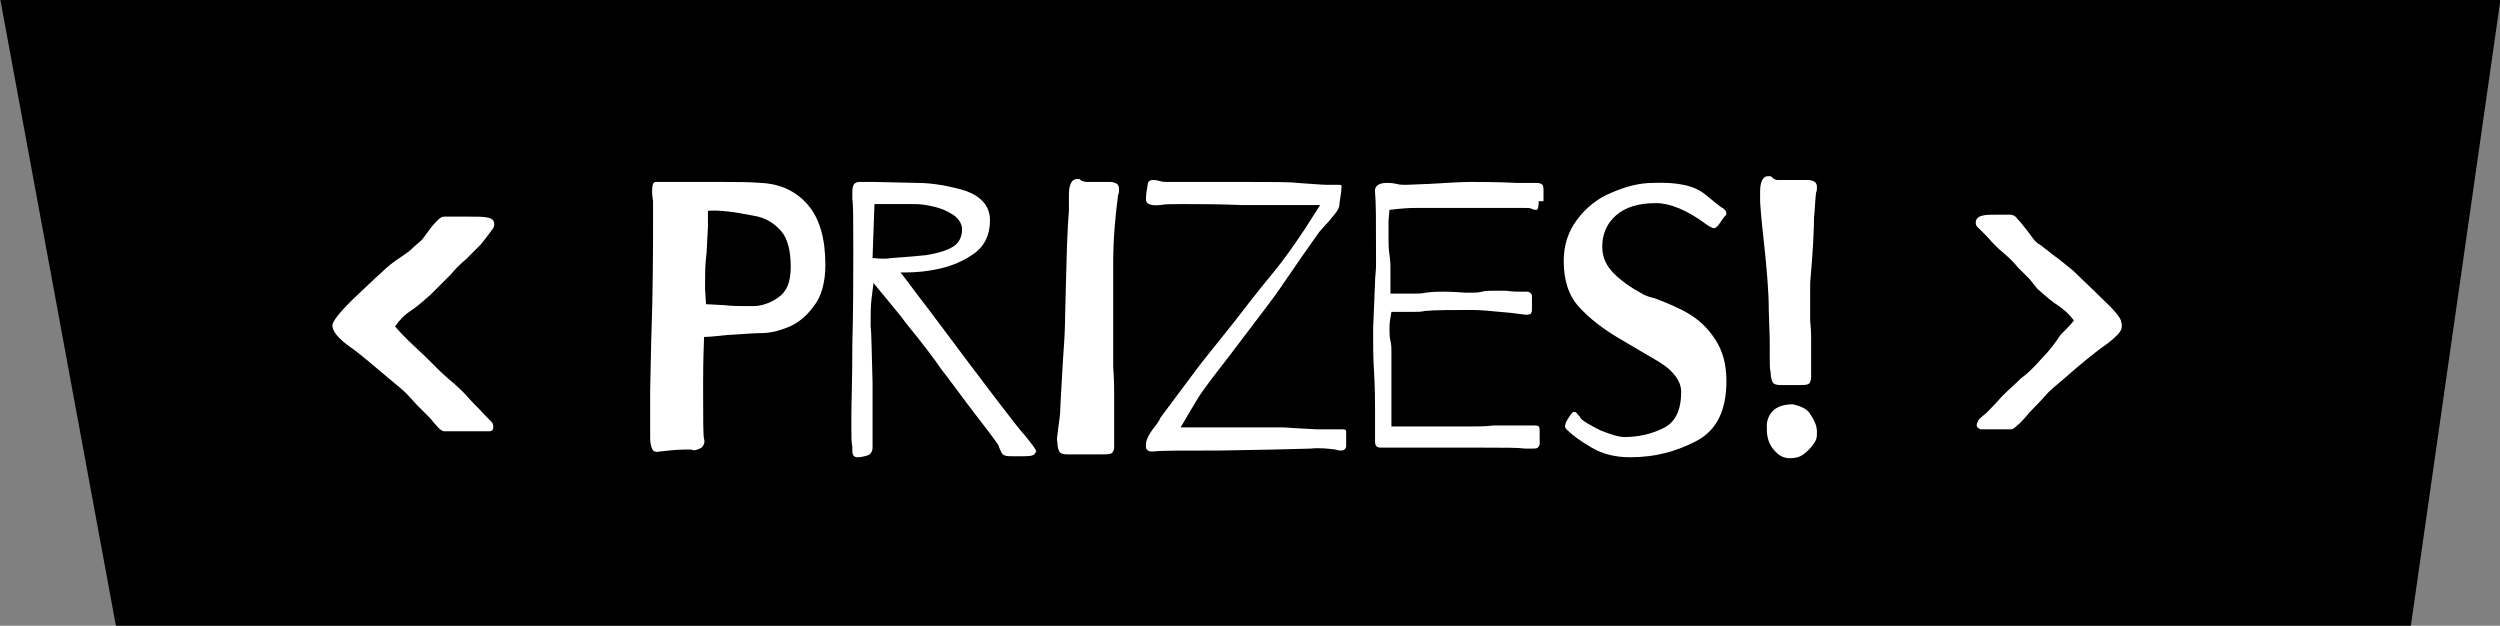
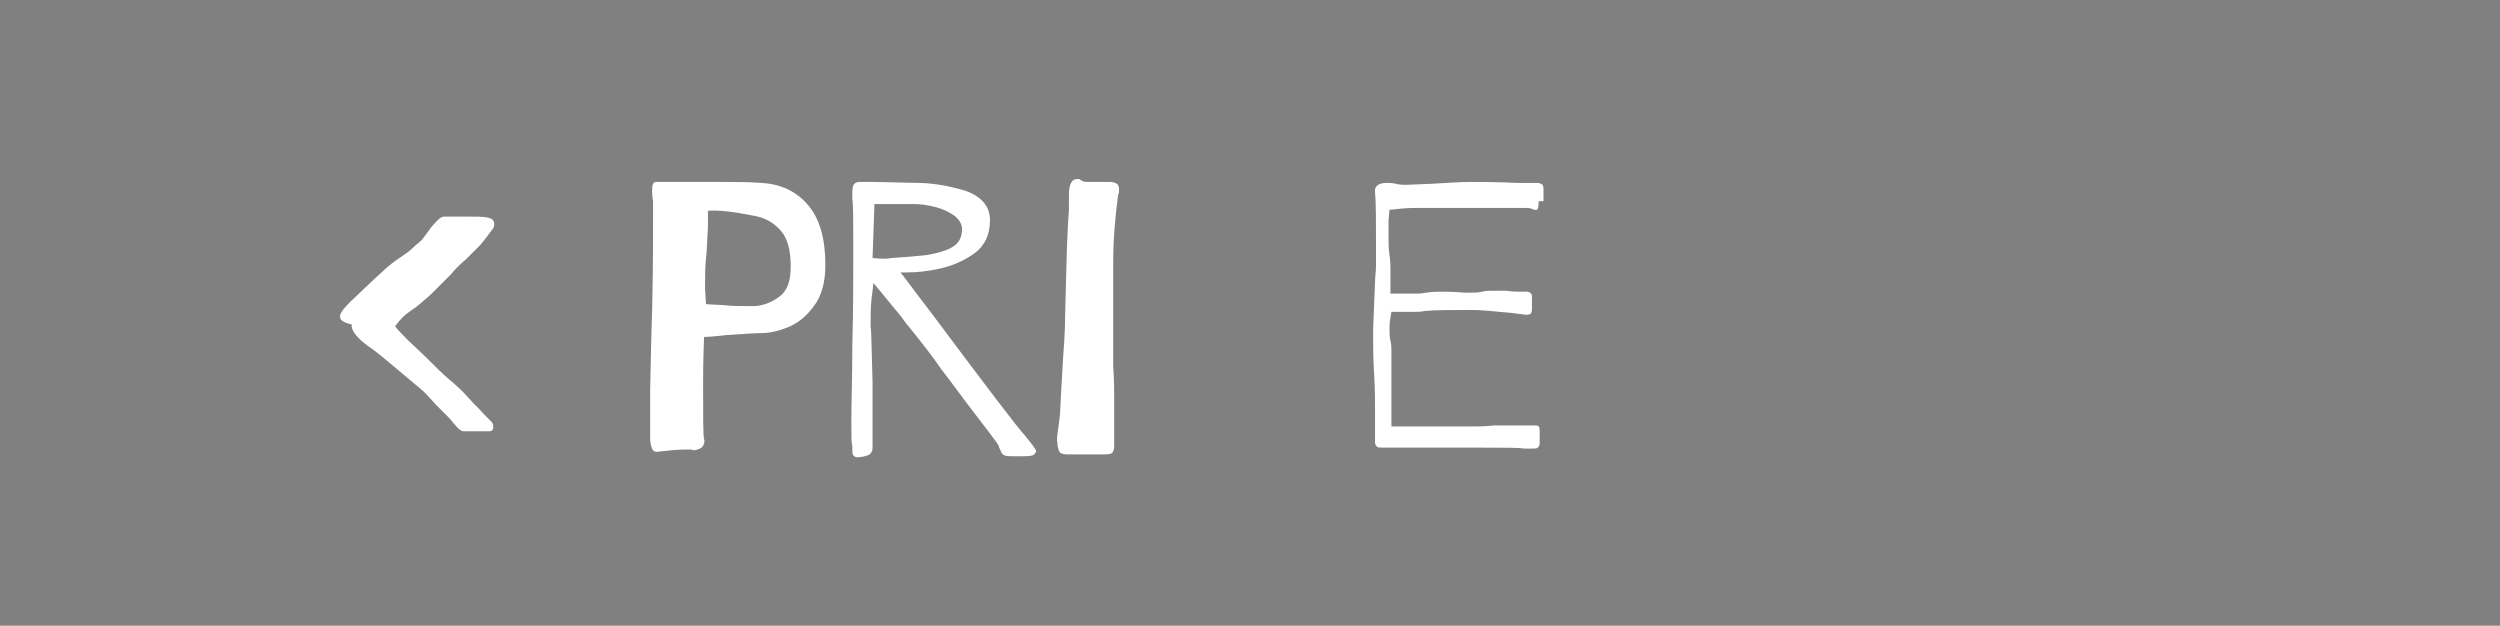
<svg xmlns="http://www.w3.org/2000/svg" version="1.1" id="Layer_1" x="0px" y="0px" viewBox="0 0 259.7 65" style="enable-background:new 0 0 259.7 65;" xml:space="preserve">
  <rect x="0" y="0" width="259.7" height="65" fill="#808080" stroke="none" />
  <style type="text/css">
	.st0{enable-background:new    ;}
	.st1{fill:#FFFFFF;}
</style>
  <g transform="translate(-243.16 -641)">
-     <path d="M243.2,641h259.7l-9.3,65H255.2L243.2,641z" />
    <g class="st0">
-       <path class="st1" d="M279.6,672.3c1.5-1.4,2.5-2.4,3.2-3c0.5-0.5,1.2-1.1,2.3-1.8c0.3-0.2,0.7-0.5,1-0.8c0.3-0.3,0.6-0.5,0.9-0.8    l0.6-0.8c0.4-0.6,0.8-1,1-1.2c0.3-0.3,0.5-0.4,0.7-0.4h2.2c1.1,0,1.9,0,2.3,0.1c0.5,0.1,0.7,0.3,0.7,0.7c0,0.1,0,0.2-0.1,0.4    c-0.5,0.7-0.9,1.2-1.3,1.7c-0.4,0.4-0.9,0.9-1.5,1.5c-0.7,0.6-1.2,1.1-1.6,1.6l-1.2,1.2l-0.9,0.9c-0.9,0.8-1.6,1.4-2.1,1.7    c-0.6,0.4-1.1,0.9-1.6,1.6c0.4,0.5,0.9,1,1.4,1.5l1.7,1.6c1.1,1.1,1.9,1.9,2.5,2.4c0.6,0.5,1.3,1.1,2,1.9c0.6,0.7,1.2,1.2,1.6,1.7    c0.4,0.4,0.7,0.7,0.8,0.8c0.2,0.2,0.2,0.4,0.2,0.6c0,0.2-0.1,0.4-0.4,0.4c-0.1,0-0.2,0-0.4,0c-0.2,0-0.7,0-1.5,0c-0.9,0-1.6,0-2,0    c-0.4,0-0.7,0-0.8,0c-0.2,0-0.5-0.2-0.9-0.7c-0.2-0.2-0.4-0.5-0.6-0.7c-0.4-0.4-0.8-0.8-1.3-1.3l-1.1-1.2    c-0.4-0.4-0.9-0.8-1.5-1.3c-1.9-1.6-3.2-2.7-4-3.3c-1.5-1-2.3-1.9-2.2-2.6C277.8,674.3,278.4,673.5,279.6,672.3z" />
+       <path class="st1" d="M279.6,672.3c1.5-1.4,2.5-2.4,3.2-3c0.5-0.5,1.2-1.1,2.3-1.8c0.3-0.2,0.7-0.5,1-0.8c0.3-0.3,0.6-0.5,0.9-0.8    l0.6-0.8c0.4-0.6,0.8-1,1-1.2c0.3-0.3,0.5-0.4,0.7-0.4h2.2c1.1,0,1.9,0,2.3,0.1c0.5,0.1,0.7,0.3,0.7,0.7c0,0.1,0,0.2-0.1,0.4    c-0.5,0.7-0.9,1.2-1.3,1.7c-0.4,0.4-0.9,0.9-1.5,1.5c-0.7,0.6-1.2,1.1-1.6,1.6l-1.2,1.2l-0.9,0.9c-0.9,0.8-1.6,1.4-2.1,1.7    c-0.6,0.4-1.1,0.9-1.6,1.6c0.4,0.5,0.9,1,1.4,1.5l1.7,1.6c1.1,1.1,1.9,1.9,2.5,2.4c0.6,0.5,1.3,1.1,2,1.9c0.6,0.7,1.2,1.2,1.6,1.7    c0.4,0.4,0.7,0.7,0.8,0.8c0.2,0.2,0.2,0.4,0.2,0.6c0,0.2-0.1,0.4-0.4,0.4c-0.1,0-0.2,0-0.4,0c-0.2,0-0.7,0-1.5,0c-0.4,0-0.7,0-0.8,0c-0.2,0-0.5-0.2-0.9-0.7c-0.2-0.2-0.4-0.5-0.6-0.7c-0.4-0.4-0.8-0.8-1.3-1.3l-1.1-1.2    c-0.4-0.4-0.9-0.8-1.5-1.3c-1.9-1.6-3.2-2.7-4-3.3c-1.5-1-2.3-1.9-2.2-2.6C277.8,674.3,278.4,673.5,279.6,672.3z" />
      <path class="st1" d="M327.1,662.3c1.2,1.4,1.8,3.5,1.8,6.2c0,1.8-0.4,3.3-1.2,4.3c-0.8,1.1-1.7,1.8-2.7,2.2    c-1,0.4-1.9,0.6-2.7,0.6c-0.7,0-1.9,0.1-3.6,0.2c-1,0.1-1.8,0.2-2.4,0.2c-0.1,2.5-0.1,4.1-0.1,5c0,3.5,0,5.3,0.1,5.6    c0.1,0.3,0,0.5-0.1,0.7c-0.1,0.2-0.3,0.3-0.6,0.4s-0.4,0.1-0.6,0c-0.1,0-0.3,0-0.7,0c-0.8,0-1.7,0.1-2.6,0.2    c-0.4,0.1-0.7,0-0.8-0.3c-0.1-0.2-0.2-0.6-0.2-1.1c0-0.6,0-1.1,0-1.6l0-3.4l0.1-4.7c0.2-5.7,0.2-10.1,0.2-13.2c0-1,0-1.5,0-1.7    c-0.1-0.6-0.1-0.9-0.1-1c0-0.7,0.1-1,0.4-1c0.1,0,0.4,0,0.8,0c0.4,0,1,0,1.7,0c0.2,0,0.8,0,1.6,0c0.9,0,1.8,0,2.8,0    c1.4,0,2.8,0,4,0.1C324.3,660.1,325.9,660.9,327.1,662.3z M324,671.9c0.9-0.6,1.3-1.6,1.3-3.2c0-1.6-0.3-2.9-1-3.7    c-0.7-0.8-1.6-1.4-2.9-1.6c-2-0.4-3.6-0.6-4.7-0.5c0,0.7,0,1.3,0,1.7c-0.1,1.5-0.1,2.6-0.2,3.2c-0.1,0.9-0.1,2-0.1,3.2l0.1,1.6    l1.9,0.1c0.7,0.1,1.7,0.1,3,0.1C322.2,672.8,323.2,672.5,324,671.9z" />
      <path class="st1" d="M350.8,687.9c0,0.1-0.1,0.1-0.2,0.3c-0.2,0.2-0.8,0.2-1.8,0.2c-0.7,0-1.1,0-1.3-0.1s-0.3-0.2-0.4-0.5    c-0.1-0.2-0.2-0.4-0.2-0.5c-0.1-0.2-0.4-0.6-1-1.4c-0.6-0.8-1-1.3-1.3-1.7c-1.4-1.8-2.6-3.5-3.7-4.9c-0.6-0.9-1.8-2.5-3.6-4.7    l-0.6-0.8l-2.8-3.4l-0.2,1.6c-0.1,0.8-0.1,1.8-0.1,2.9c0.1,0.7,0.1,2.7,0.2,5.8c0,3.1,0,5.4,0,6.8c0,0.4-0.2,0.7-0.5,0.8    c-0.3,0.1-0.7,0.2-1.1,0.2c-0.2,0-0.3-0.1-0.4-0.2c-0.1-0.2-0.1-0.3-0.1-0.5c0-0.2,0-0.3,0-0.4c-0.1-0.4-0.1-1.1-0.1-1.9    c0-0.5,0-0.9,0-1.2c0-1.4,0.1-4,0.1-7.5c0.1-3.6,0.1-6.8,0.1-9.7c0-3.1,0-4.9-0.1-5.4c0-0.2,0-0.5,0-0.8c0-0.4,0.1-0.7,0.2-0.8    c0.1-0.1,0.3-0.2,0.5-0.2c0.5,0,1.1,0,1.6,0l4.4,0.1c1.6,0,3.3,0.3,5,0.8c1.7,0.6,2.6,1.6,2.6,3.1c0,1.4-0.5,2.6-1.6,3.4    c-1.1,0.8-2.3,1.3-3.6,1.6c-1.3,0.3-2.5,0.4-3.5,0.4c-0.3,0-0.5,0-0.6,0c0.2,0.2,1.2,1.6,3.2,4.2c5.9,7.9,9.1,12.1,9.7,12.7    C350.4,687.2,350.8,687.7,350.8,687.9z M335.8,667.8c1.5-0.1,2.7-0.2,3.6-0.3c1.2-0.2,2.2-0.5,2.8-0.9c0.6-0.4,0.9-1,0.9-1.8    c0-0.5-0.3-1-0.8-1.4c-0.6-0.4-1.2-0.7-2-0.9c-0.8-0.2-1.5-0.3-2.1-0.3c-0.7,0-1.6,0-2.8,0H334l-0.2,5.6    C334.7,667.9,335.3,667.9,335.8,667.8z" />
      <path class="st1" d="M356.3,659.9c0.3,0,0.6,0,0.9,0c0.6,0,1,0,1.3,0c0.3,0,0.5,0.1,0.7,0.2c0.1,0.1,0.2,0.3,0.2,0.4    c0,0.1,0,0.3,0,0.4c0,0.2-0.1,0.3-0.1,0.4c-0.3,2.3-0.5,4.6-0.5,7c0,0.7,0,1.8,0,3.2l0,4.8c0,0.4,0,0.8,0,1.2l0,1.6    c0.1,1.4,0.1,2.4,0.1,3.1c0,0.5,0,0.8,0,0.9c0,0.1,0,0.4,0,0.9l0,2.2c0,0.3,0,0.7,0,1.2c0,0.3-0.1,0.6-0.3,0.7    c-0.2,0.1-0.5,0.1-0.9,0.1H354c-0.4,0-0.7-0.1-0.8-0.3c-0.1-0.2-0.2-0.5-0.2-1c-0.1-0.2,0-0.7,0.1-1.5c0.1-0.7,0.2-1.4,0.2-1.9    c0-0.2,0.1-2,0.3-5.4c0.2-2.5,0.2-3.9,0.2-4.1l0.1-3.9l0.1-3.6l0.1-2.2l0.1-1.4v-1.7c0-1,0.3-1.6,0.8-1.6c0.1,0,0.2,0,0.3,0    C355.6,659.9,355.9,659.9,356.3,659.9z" />
-       <path class="st1" d="M368.1,659.9l4.4,0c2.8,0,4.6,0,5.4,0.1c1.5,0.1,2.6,0.2,3.2,0.2c0.4,0,0.7,0,0.8,0l0.3,0    c0.2,0,0.3,0,0.3,0.1c0,0.1,0.1,0.1,0,0.2c0,0.1,0,0.2,0,0.2c0,0.2-0.1,0.7-0.2,1.5c0,0.3-0.1,0.5-0.3,0.8    c-0.2,0.3-0.5,0.6-0.9,1.1c0,0-0.3,0.3-0.9,1c-1,1.4-2.4,3.4-4.1,5.9c-0.4,0.6-1.9,2.6-4.5,6l-0.6,0.8c-0.6,0.8-1.5,1.9-2.6,3.4    c-0.2,0.3-0.6,0.8-1,1.5l-0.6,1l-1,1.7c1.3,0,2.9,0,5.1,0l5.6,0l1.6,0.1l1.9,0.1l2.6,0h0.1c0.2,0,0.3,0.1,0.3,0.2    c0,0.1,0,0.2,0,0.2l0,1.3c0,0.3-0.2,0.5-0.5,0.5c-0.1,0-0.3,0-0.6-0.1c-0.8-0.1-1.6-0.2-2.6-0.1l-3.9,0.1l-5.4,0.1    c-4,0-6.3,0-7,0.1h-0.2c-0.3,0-0.4-0.1-0.5-0.2c-0.1-0.1-0.1-0.2-0.1-0.3c0-0.1,0-0.2,0-0.2c0-0.4,0.2-0.9,0.7-1.6    c0.4-0.5,0.7-0.9,0.8-1.2c2.7-3.6,4.3-5.8,4.9-6.5l2.8-3.5c2.3-3,3.7-4.7,4.2-5.3c0.9-1.1,1.9-2.5,3.1-4.3l1.6-2.5h-2.4    c-1.8,0-3,0-3.5,0c-0.8,0-1.6,0-2.3,0c-2.4-0.1-4.4-0.1-6-0.1c-1.1,0-2,0-2.4,0.1c-1,0.1-1.5-0.1-1.5-0.6c0-0.5,0.1-1.1,0.2-1.6    c0-0.2,0.2-0.4,0.5-0.4c0.1,0,0.4,0,0.7,0.1c0.3,0.1,0.6,0.1,0.8,0.1L368.1,659.9z" />
      <path class="st1" d="M403,661.9c0,0.6-0.1,0.9-0.2,0.9c-0.2,0-0.3,0-0.5-0.1s-0.4-0.1-0.7-0.1h-6.4l-5,0c-0.2,0-0.8,0-1.8,0.1    l-0.9,0.1l-0.1,1.1c0,0.4,0,1,0,1.9c0,0.4,0,1,0.1,1.7c0.1,0.6,0.1,1.1,0.1,1.4v1.6c0,0.4,0,0.8,0,1c0.2,0,0.6,0,1.1,0h1.6    c0.2,0,0.5,0,1-0.1c0.7-0.1,1.3-0.1,1.8-0.1c0.2,0,1,0,2.2,0.1l0.9,0c0.2,0,0.5,0,0.9-0.1s0.8-0.1,1.2-0.1l1.3,0    c0.7,0.1,1.2,0.1,1.4,0.1c0.3,0,0.5,0,0.6,0l0.2,0c0.2,0,0.3,0.1,0.4,0.2s0.1,0.2,0.1,0.3c0,0.2,0,0.4,0,0.7s0,0.5,0,0.7    c0,0.2-0.1,0.3-0.1,0.4c-0.1,0-0.2,0.1-0.5,0.1l-1.6-0.2c-2-0.2-3.3-0.3-3.9-0.3c-2.3,0-3.9,0-5,0.1c-0.4,0.1-0.9,0.1-1.4,0.1    s-0.8,0-1,0c-0.5,0-0.9,0-1.1,0l-0.1,0.6c-0.1,0.5-0.1,0.9-0.1,1.3c0,0.3,0,0.7,0.1,1.1c0.1,0.4,0.1,0.8,0.1,1.1l0,4.8l0,2    c0,0.2,0,0.6,0,1c0.3,0,0.9,0,1.5,0c0.6,0,1.4,0,2.6,0l2.2,0c0.5,0,1.1,0,2.1,0c0.6,0,1.3,0,2.2-0.1l1.7,0c0.6,0,1.2,0,1.6,0    c0.4,0,0.7,0,1,0c0.2,0,0.3,0,0.4,0.1s0.1,0.3,0.1,0.5c0,0.2,0,0.4,0,0.6s0,0.4,0,0.7c0,0.2-0.1,0.3-0.2,0.4    c-0.1,0.1-0.3,0.1-0.6,0.1c-0.3,0-0.5,0-0.7,0c-0.7-0.1-2.2-0.1-4.4-0.1c-1.3,0-2.3,0-2.9,0c-0.5,0-1.2,0-2.2,0l-3.7,0    c-0.4,0-0.9,0-1.5,0c-0.4,0-0.6,0-0.7-0.1c-0.1-0.1-0.2-0.2-0.2-0.5l0-0.6c0-0.1,0-0.2,0-0.4c0-0.1,0-0.3,0-0.6s0-0.9,0-1.7    c0-0.8,0-2.1-0.1-3.9c-0.1-1.5-0.1-2.9-0.1-4.3c0-0.6,0.1-2.3,0.2-5.1c0-0.6,0.1-1.1,0.1-1.7c0-0.6,0-1.1,0-1.5    c0-3.1,0-5.1-0.1-6.1c-0.1-0.6,0.3-1,1.2-1c0.2,0,0.6,0,1,0.1c0.4,0.1,0.7,0.1,1,0.1l2.5-0.1c1.8-0.1,3.2-0.2,4.2-0.2    c1.1,0,2.8,0,4.8,0.1c0.7,0,1.4,0,2.1,0c0.3,0,0.5,0.1,0.6,0.2c0.1,0.2,0.1,0.3,0.1,0.5c0,0.2,0,0.3,0,0.3V661.9z" />
-       <path class="st1" d="M420.3,661.2c1.1,0.9,1.7,1.4,1.8,1.4c0.3,0.2,0.4,0.4,0.4,0.6c0,0.1-0.1,0.2-0.2,0.3    c-0.1,0.1-0.2,0.3-0.5,0.7c-0.2,0.3-0.4,0.5-0.6,0.5c-0.1,0-0.3-0.1-0.5-0.2l-0.3-0.2c-2-1.5-3.8-2.2-5.2-2.2    c-1.8,0-3.2,0.4-4.2,1.3c-0.9,0.8-1.4,1.9-1.4,3.2c0,1.1,0.4,2,1.2,2.8c0.8,0.8,1.8,1.5,3.1,2.2c0.4,0.2,0.8,0.3,1.2,0.4    c1.3,0.5,2.5,1,3.5,1.6s1.9,1.4,2.7,2.6c0.8,1.2,1.2,2.6,1.2,4.4c0,3-1,5.1-3.1,6.2c-2.1,1.1-4.3,1.7-6.9,1.7c-1.5,0-2.8-0.3-4-1    c-1.2-0.7-2-1.3-2.5-1.8c-0.3-0.2-0.3-0.5-0.2-0.7c0-0.1,0.1-0.3,0.3-0.6s0.4-0.6,0.5-0.6h0.1c0.1,0,0.2,0,0.2,0.1    c0.1,0,0.1,0.1,0.2,0.2c0.1,0.1,0.2,0.2,0.3,0.4c0.3,0.3,1,0.7,2,1.2c1,0.4,1.9,0.7,2.5,0.7c1.4,0,2.8-0.3,4-0.9    c1.3-0.6,1.9-1.9,1.9-3.8c0-0.8-0.4-1.5-1.1-2.2s-1.9-1.3-3.4-2.2l-1.7-1c-1.9-1.1-3.3-2.2-4.4-3.4c-1.1-1.2-1.6-2.8-1.6-4.8    c0-1.7,0.5-3.1,1.4-4.3c0.9-1.2,2.1-2.2,3.6-2.8c1.4-0.6,2.8-1,4.3-1C417.5,659.9,419.2,660.3,420.3,661.2z" />
-       <path class="st1" d="M427.9,659.7c0.2,0,0.4,0,0.5,0h0.9c0.7,0,1.3,0,1.7,0c0.3,0,0.5,0.1,0.7,0.2c0.1,0.1,0.2,0.3,0.2,0.4    c0,0.1,0,0.3,0,0.4s-0.1,0.3-0.1,0.4c-0.1,0.9-0.1,1.7-0.2,2.5c0,1.2-0.1,3.4-0.4,6.8l0,2.2l0,1.7c0.1,1,0.1,1.6,0.1,1.7    c0,0.1,0,0.4,0,0.8l0,2.2c0,0.3,0,0.8,0,1.2c0,0.3-0.1,0.6-0.3,0.7s-0.5,0.1-0.9,0.1h-2c-0.4,0-0.7-0.1-0.8-0.3    c-0.1-0.2-0.2-0.5-0.2-1c-0.1-0.3-0.1-0.9-0.1-1.8v-1.6l-0.1-3.1c0-1.9-0.2-4.2-0.5-7c-0.3-2.6-0.4-4.1-0.4-4.4v-0.9    c0-1,0.3-1.6,0.8-1.6c0.1,0,0.2,0,0.3,0C427.5,659.7,427.7,659.7,427.9,659.7z M431.2,684c0.4,0.6,0.7,1.2,0.7,1.8    c0,0.2,0,0.3,0,0.4c0,0.3-0.1,0.6-0.4,1c-0.3,0.4-0.6,0.7-1,1c-0.4,0.3-0.9,0.4-1.4,0.4c-0.7,0-1.2-0.3-1.7-0.9    c-0.5-0.6-0.7-1.3-0.7-2.1c0-0.2,0-0.4,0-0.6c0.2-1.3,1.1-2,2.7-2C430.2,683.2,430.8,683.4,431.2,684z" />
-       <path class="st1" d="M463.1,675.8c-0.5,0.5-1,0.9-1.6,1.3c-0.8,0.6-2.2,1.7-4,3.3c-0.7,0.6-1.2,1-1.5,1.3l-1.1,1.2    c-0.5,0.5-0.9,0.9-1.3,1.4c-0.3,0.3-0.6,0.7-0.9,0.9c-0.3,0.3-0.5,0.4-0.6,0.4l-2,0l-1.2,0c-0.2-0.1-0.4-0.2-0.4-0.4    c0-0.2,0.1-0.4,0.2-0.6c0.1-0.1,0.3-0.3,0.8-0.7c0.4-0.4,1-1,1.6-1.7c0.8-0.8,1.5-1.4,2-1.9c0.7-0.5,1.4-1.2,2.1-2    c0.8-0.8,1.4-1.6,2-2.5c0.5-0.5,1-1,1.4-1.5c-0.5-0.7-1.1-1.2-1.7-1.6c-0.5-0.3-1.2-0.9-2.1-1.7L454,670l-1.2-1.2    c-0.4-0.5-0.9-1-1.6-1.6c-0.5-0.4-1-0.9-1.6-1.6l-1.1-1.1c-0.1-0.2-0.1-0.3-0.1-0.4c0-0.3,0.2-0.6,0.7-0.7    c0.3-0.1,0.9-0.1,1.7-0.1h1.2c0.2,0,0.5,0.1,0.7,0.4c0.3,0.3,0.6,0.7,1,1.2l0.6,0.8c0.2,0.3,0.5,0.6,0.9,0.8    c0.3,0.3,0.7,0.5,1,0.8c1.1,0.8,1.8,1.4,2.3,1.8c0.8,0.8,1.9,1.8,3.1,3c1.3,1.2,1.9,2,1.9,2.3C463.7,675,463.5,675.4,463.1,675.8z    " />
    </g>
  </g>
</svg>